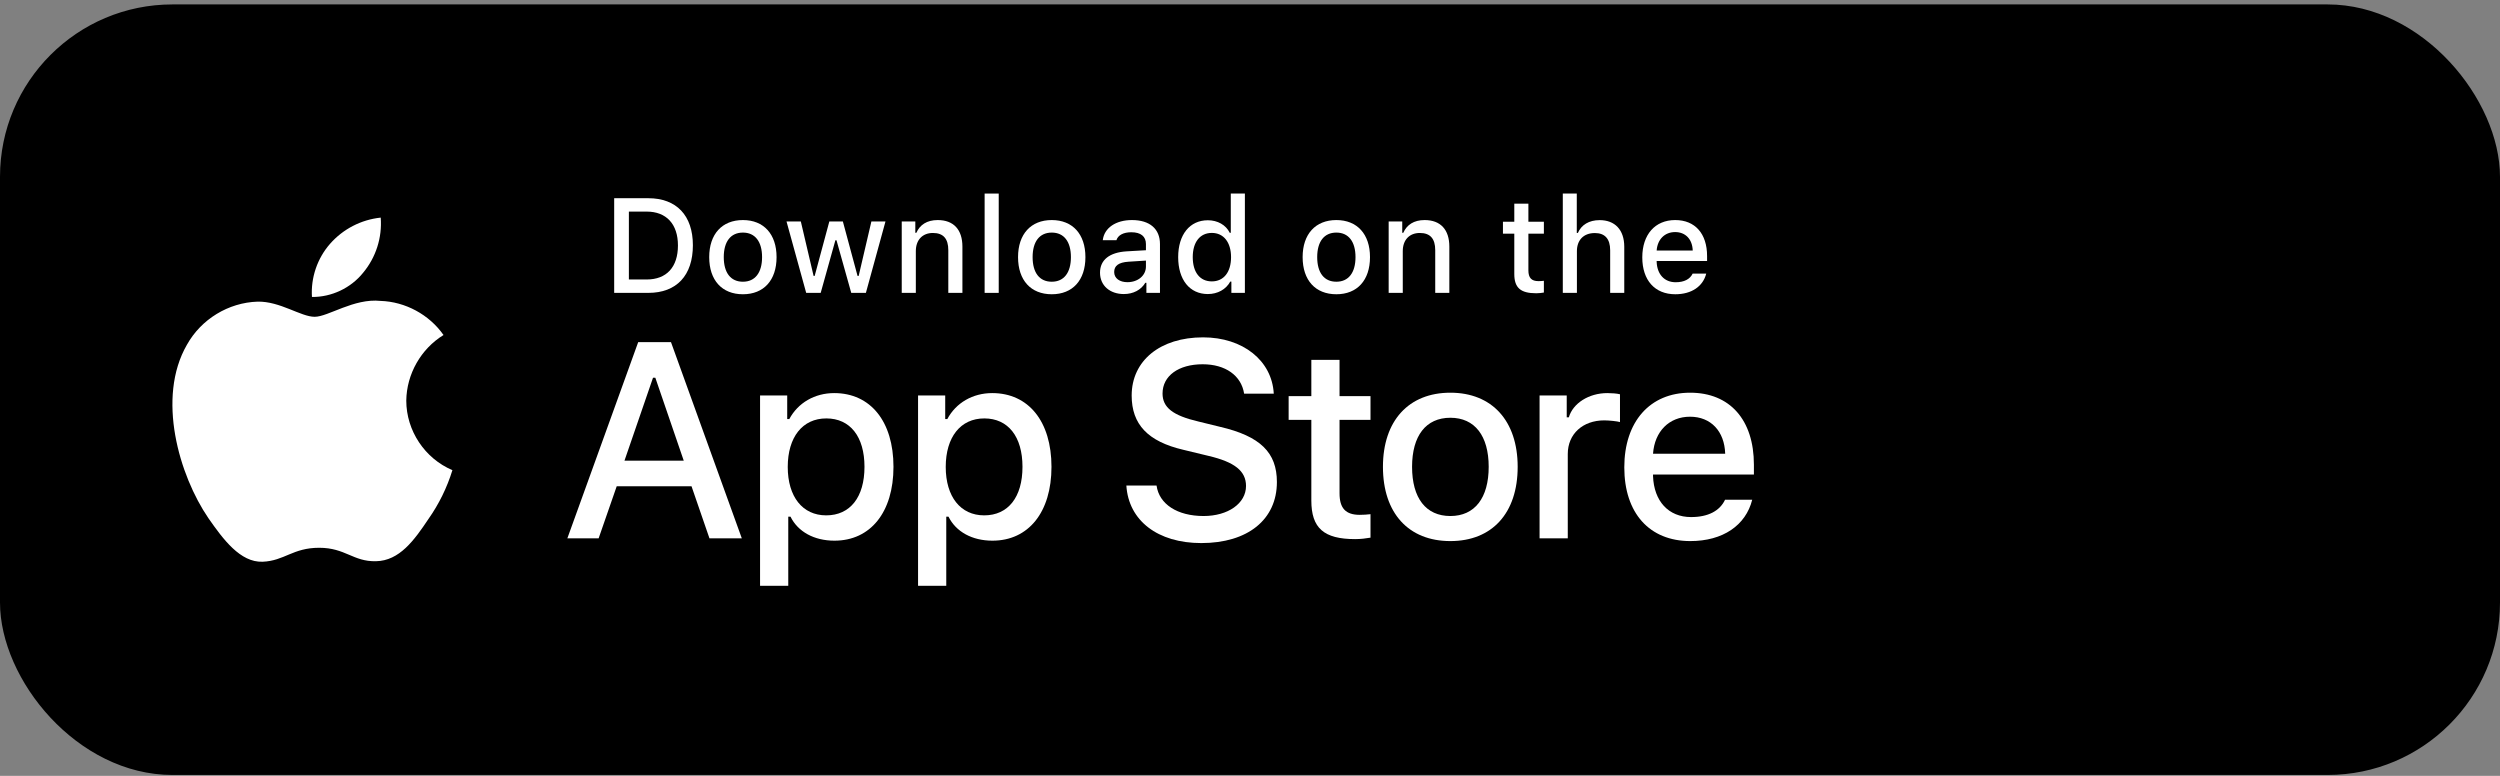
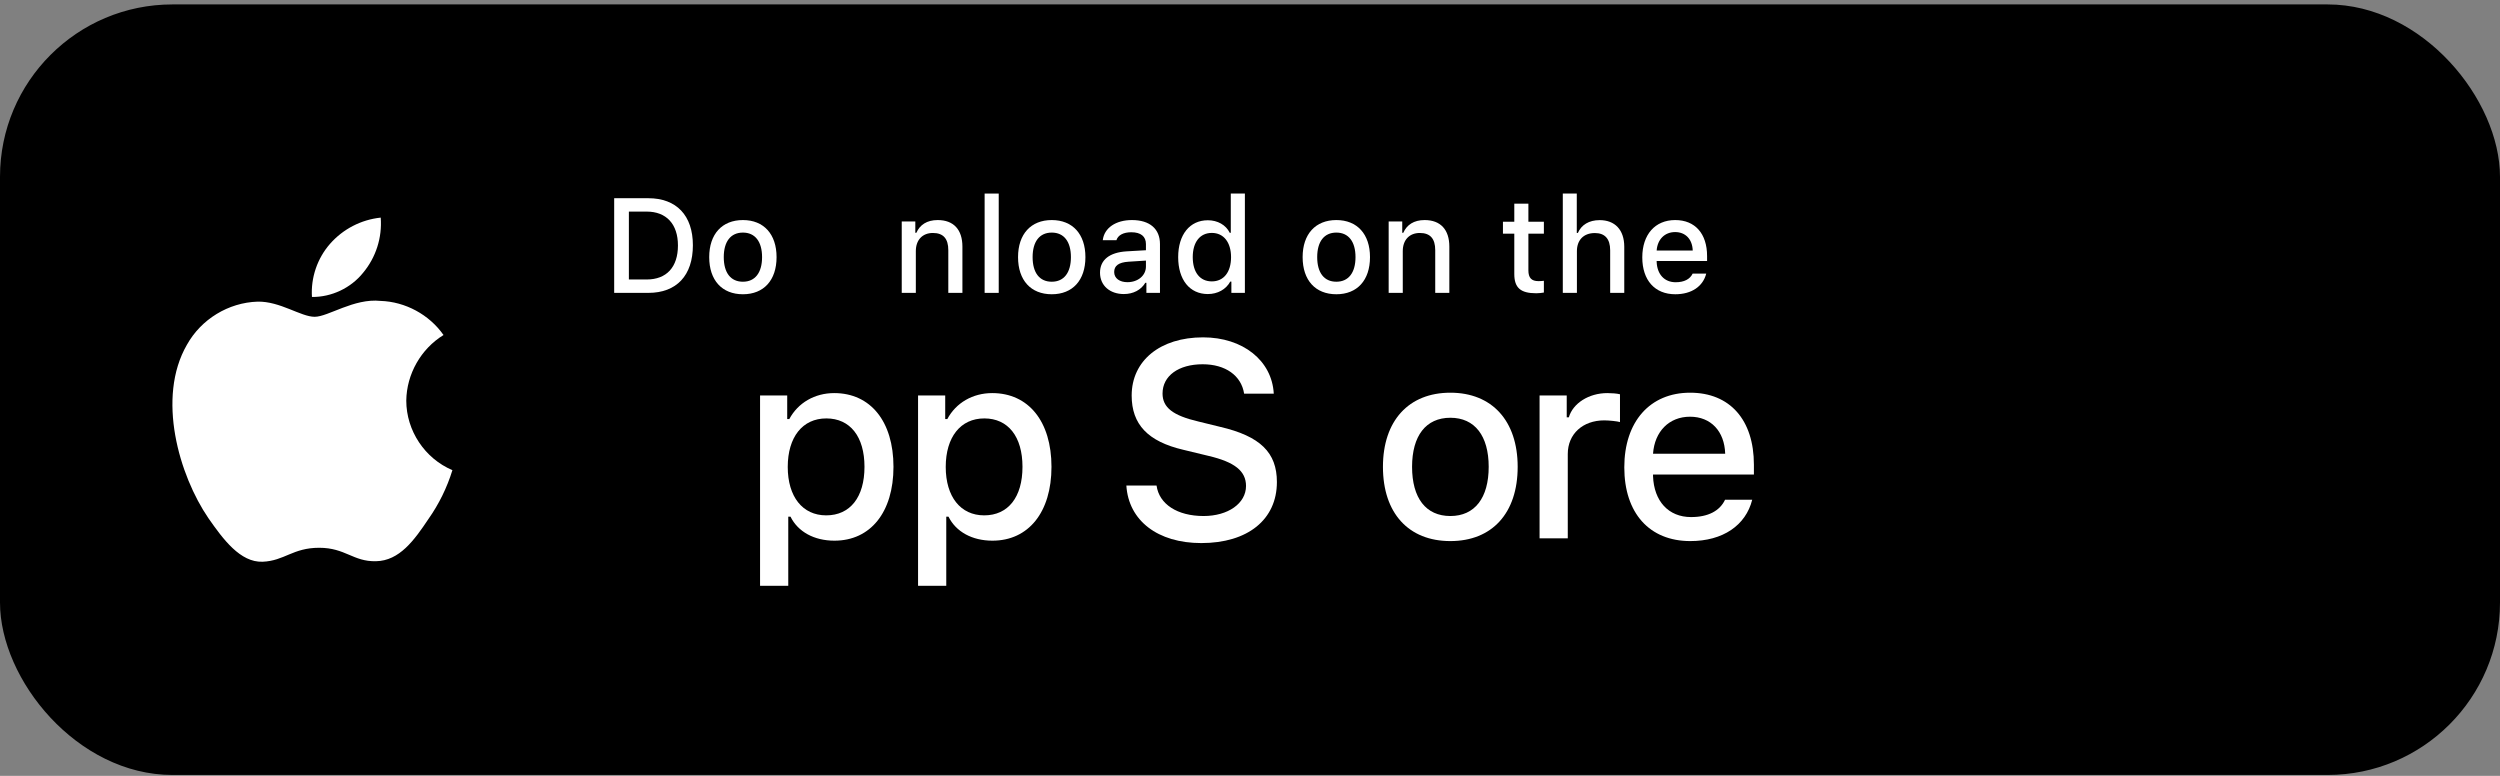
<svg xmlns="http://www.w3.org/2000/svg" width="174" height="54" viewBox="0 0 174 54" fill="none">
  <rect x="0" y="0" width="174" height="54" fill="#808080" stroke="none" />
  <rect y="0.308" width="174" height="53.629" rx="12" fill="black" />
  <path d="M28.277 27.884C28.301 26.035 29.294 24.285 30.869 23.317C29.875 21.897 28.211 20.997 26.479 20.943C24.632 20.749 22.841 22.049 21.9 22.049C20.94 22.049 19.491 20.962 17.93 20.994C15.896 21.06 14 22.217 13.01 23.995C10.883 27.678 12.47 33.092 14.508 36.069C15.527 37.527 16.719 39.155 18.278 39.097C19.804 39.034 20.374 38.125 22.215 38.125C24.04 38.125 24.575 39.097 26.165 39.061C27.803 39.034 28.834 37.596 29.818 36.125C30.55 35.086 31.114 33.938 31.488 32.723C29.564 31.909 28.279 29.973 28.277 27.884Z" fill="white" />
  <path d="M25.272 18.985C26.165 17.914 26.605 16.536 26.498 15.146C25.134 15.289 23.875 15.941 22.97 16.971C22.085 17.978 21.625 19.331 21.712 20.669C23.076 20.683 24.417 20.049 25.272 18.985Z" fill="white" />
  <path d="M42.747 13.796V20.384H45.126C47.089 20.384 48.225 19.174 48.225 17.069C48.225 14.996 47.08 13.796 45.126 13.796H42.747ZM43.77 14.727H45.011C46.377 14.727 47.185 15.595 47.185 17.083C47.185 18.594 46.39 19.452 45.011 19.452H43.77V14.727Z" fill="white" />
  <path d="M51.707 20.48C53.159 20.48 54.049 19.507 54.049 17.896C54.049 16.293 53.154 15.316 51.707 15.316C50.255 15.316 49.361 16.293 49.361 17.896C49.361 19.507 50.251 20.48 51.707 20.48ZM51.707 19.608C50.853 19.608 50.374 18.982 50.374 17.896C50.374 16.818 50.853 16.188 51.707 16.188C52.556 16.188 53.04 16.818 53.04 17.896C53.04 18.978 52.556 19.608 51.707 19.608Z" fill="white" />
-   <path d="M61.63 15.412H60.649L59.763 19.206H59.686L58.663 15.412H57.722L56.7 19.206H56.627L55.737 15.412H54.741L56.111 20.384H57.12L58.143 16.722H58.22L59.247 20.384H60.266L61.63 15.412Z" fill="white" />
  <path d="M62.761 20.384H63.742V17.476C63.742 16.699 64.204 16.215 64.93 16.215C65.655 16.215 66.002 16.613 66.002 17.412V20.384H66.984V17.165C66.984 15.983 66.372 15.316 65.263 15.316C64.514 15.316 64.021 15.649 63.779 16.202H63.706V15.412H62.761V20.384Z" fill="white" />
  <path d="M68.53 20.384H69.511V13.472H68.53V20.384Z" fill="white" />
  <path d="M73.203 20.48C74.655 20.48 75.545 19.507 75.545 17.896C75.545 16.293 74.65 15.316 73.203 15.316C71.751 15.316 70.856 16.293 70.856 17.896C70.856 19.507 71.747 20.48 73.203 20.48ZM73.203 19.608C72.349 19.608 71.87 18.982 71.87 17.896C71.87 16.818 72.349 16.188 73.203 16.188C74.052 16.188 74.536 16.818 74.536 17.896C74.536 18.978 74.052 19.608 73.203 19.608Z" fill="white" />
  <path d="M78.47 19.64C77.936 19.64 77.547 19.379 77.547 18.932C77.547 18.494 77.858 18.261 78.543 18.215L79.757 18.137V18.553C79.757 19.169 79.209 19.64 78.47 19.64ZM78.219 20.466C78.871 20.466 79.415 20.183 79.712 19.685H79.789V20.384H80.734V16.987C80.734 15.937 80.031 15.316 78.785 15.316C77.657 15.316 76.853 15.864 76.753 16.718H77.703C77.812 16.366 78.191 16.165 78.739 16.165C79.41 16.165 79.757 16.462 79.757 16.987V17.416L78.41 17.494C77.228 17.567 76.561 18.083 76.561 18.978C76.561 19.886 77.26 20.466 78.219 20.466Z" fill="white" />
  <path d="M84.065 20.466C84.75 20.466 85.33 20.142 85.626 19.599H85.704V20.384H86.644V13.472H85.663V16.202H85.59C85.321 15.654 84.745 15.33 84.065 15.33C82.81 15.33 82.001 16.325 82.001 17.896C82.001 19.471 82.8 20.466 84.065 20.466ZM84.344 16.211C85.165 16.211 85.681 16.864 85.681 17.9C85.681 18.941 85.17 19.585 84.344 19.585C83.513 19.585 83.015 18.95 83.015 17.896C83.015 16.85 83.517 16.211 84.344 16.211Z" fill="white" />
  <path d="M93.01 20.48C94.462 20.48 95.352 19.507 95.352 17.896C95.352 16.293 94.457 15.316 93.01 15.316C91.558 15.316 90.663 16.293 90.663 17.896C90.663 19.507 91.553 20.48 93.01 20.48ZM93.01 19.608C92.156 19.608 91.677 18.982 91.677 17.896C91.677 16.818 92.156 16.188 93.01 16.188C93.859 16.188 94.343 16.818 94.343 17.896C94.343 18.978 93.859 19.608 93.01 19.608Z" fill="white" />
  <path d="M96.651 20.384H97.633V17.476C97.633 16.699 98.094 16.215 98.82 16.215C99.546 16.215 99.892 16.613 99.892 17.412V20.384H100.874V17.165C100.874 15.983 100.262 15.316 99.153 15.316C98.404 15.316 97.911 15.649 97.669 16.202H97.596V15.412H96.651V20.384Z" fill="white" />
  <path d="M105.395 14.175V15.435H104.605V16.261H105.395V19.069C105.395 20.028 105.828 20.411 106.92 20.411C107.111 20.411 107.294 20.388 107.454 20.361V19.544C107.317 19.557 107.23 19.567 107.079 19.567C106.591 19.567 106.376 19.338 106.376 18.818V16.261H107.454V15.435H106.376V14.175H105.395Z" fill="white" />
  <path d="M108.771 20.384H109.753V17.48C109.753 16.727 110.2 16.22 111.004 16.22C111.698 16.22 112.068 16.622 112.068 17.416V20.384H113.049V17.174C113.049 15.992 112.396 15.321 111.337 15.321C110.588 15.321 110.063 15.654 109.821 16.211H109.744V13.472H108.771V20.384Z" fill="white" />
  <path d="M116.59 16.152C117.316 16.152 117.791 16.658 117.814 17.439H115.303C115.357 16.663 115.864 16.152 116.59 16.152ZM117.809 19.041C117.626 19.43 117.22 19.644 116.627 19.644C115.841 19.644 115.335 19.092 115.303 18.22V18.165H118.813V17.823C118.813 16.261 117.978 15.316 116.595 15.316C115.193 15.316 114.303 16.325 114.303 17.914C114.303 19.503 115.175 20.48 116.599 20.48C117.736 20.48 118.53 19.932 118.754 19.041H117.809Z" fill="white" />
-   <path d="M91.269 25.049V27.569H89.689V29.222H91.269V34.837C91.269 36.755 92.136 37.522 94.319 37.522C94.702 37.522 95.067 37.476 95.387 37.421V35.787C95.113 35.814 94.94 35.833 94.638 35.833C93.661 35.833 93.232 35.376 93.232 34.335V29.222H95.387V27.569H93.232V25.049H91.269Z" fill="white" />
  <path d="M100.946 37.659C103.85 37.659 105.63 35.714 105.63 32.491C105.63 29.286 103.841 27.332 100.946 27.332C98.043 27.332 96.253 29.286 96.253 32.491C96.253 35.714 98.034 37.659 100.946 37.659ZM100.946 35.915C99.239 35.915 98.28 34.664 98.28 32.491C98.28 30.336 99.239 29.076 100.946 29.076C102.645 29.076 103.613 30.336 103.613 32.491C103.613 34.655 102.645 35.915 100.946 35.915Z" fill="white" />
  <path d="M107.154 37.467H109.117V31.596C109.117 30.199 110.167 29.258 111.655 29.258C112.002 29.258 112.587 29.322 112.751 29.377V27.441C112.541 27.387 112.167 27.359 111.875 27.359C110.578 27.359 109.473 28.071 109.19 29.048H109.044V27.524H107.154V37.467Z" fill="white" />
  <path d="M117.626 29.003C119.077 29.003 120.027 30.016 120.073 31.578H115.051C115.16 30.025 116.174 29.003 117.626 29.003ZM120.063 34.783C119.698 35.559 118.886 35.988 117.699 35.988C116.128 35.988 115.115 34.883 115.051 33.139V33.029H122.072V32.345C122.072 29.222 120.401 27.332 117.635 27.332C114.831 27.332 113.051 29.35 113.051 32.527C113.051 35.705 114.795 37.659 117.644 37.659C119.917 37.659 121.506 36.563 121.954 34.783H120.063Z" fill="white" />
  <path d="M78.395 33.795C78.547 36.237 80.581 37.798 83.61 37.798C86.846 37.798 88.872 36.161 88.872 33.549C88.872 31.495 87.717 30.36 84.916 29.707L83.411 29.338C81.632 28.921 80.913 28.363 80.913 27.388C80.913 26.158 82.029 25.353 83.704 25.353C85.294 25.353 86.392 26.139 86.591 27.398H88.654C88.531 25.098 86.506 23.48 83.733 23.48C80.752 23.48 78.764 25.098 78.764 27.53C78.764 29.536 79.891 30.729 82.361 31.306L84.121 31.732C85.928 32.158 86.723 32.782 86.723 33.824C86.723 35.035 85.474 35.915 83.771 35.915C81.944 35.915 80.676 35.092 80.496 33.795H78.395Z" fill="white" />
  <path d="M58.059 27.359C56.708 27.359 55.539 28.035 54.936 29.167H54.79V27.524H52.9V40.773H54.863V35.961H55.019C55.539 37.011 56.662 37.631 58.077 37.631C60.588 37.631 62.186 35.65 62.186 32.491C62.186 29.331 60.588 27.359 58.059 27.359ZM57.502 35.869C55.859 35.869 54.827 34.573 54.827 32.5C54.827 30.418 55.859 29.122 57.511 29.122C59.173 29.122 60.168 30.391 60.168 32.491C60.168 34.6 59.173 35.869 57.502 35.869Z" fill="white" />
  <path d="M69.056 27.359C67.704 27.359 66.535 28.035 65.933 29.167H65.787V27.524H63.897V40.773H65.86V35.961H66.015C66.535 37.011 67.659 37.631 69.074 37.631C71.585 37.631 73.183 35.65 73.183 32.491C73.183 29.331 71.585 27.359 69.056 27.359ZM68.499 35.869C66.855 35.869 65.823 34.573 65.823 32.5C65.823 30.418 66.855 29.122 68.508 29.122C70.169 29.122 71.165 30.391 71.165 32.491C71.165 34.6 70.169 35.869 68.499 35.869Z" fill="white" />
-   <path d="M49.378 37.467H51.63L46.7 23.811H44.419L39.488 37.467H41.665L42.924 33.842H48.129L49.378 37.467ZM45.45 26.29H45.611L47.589 32.063H43.463L45.45 26.29Z" fill="white" />
</svg>